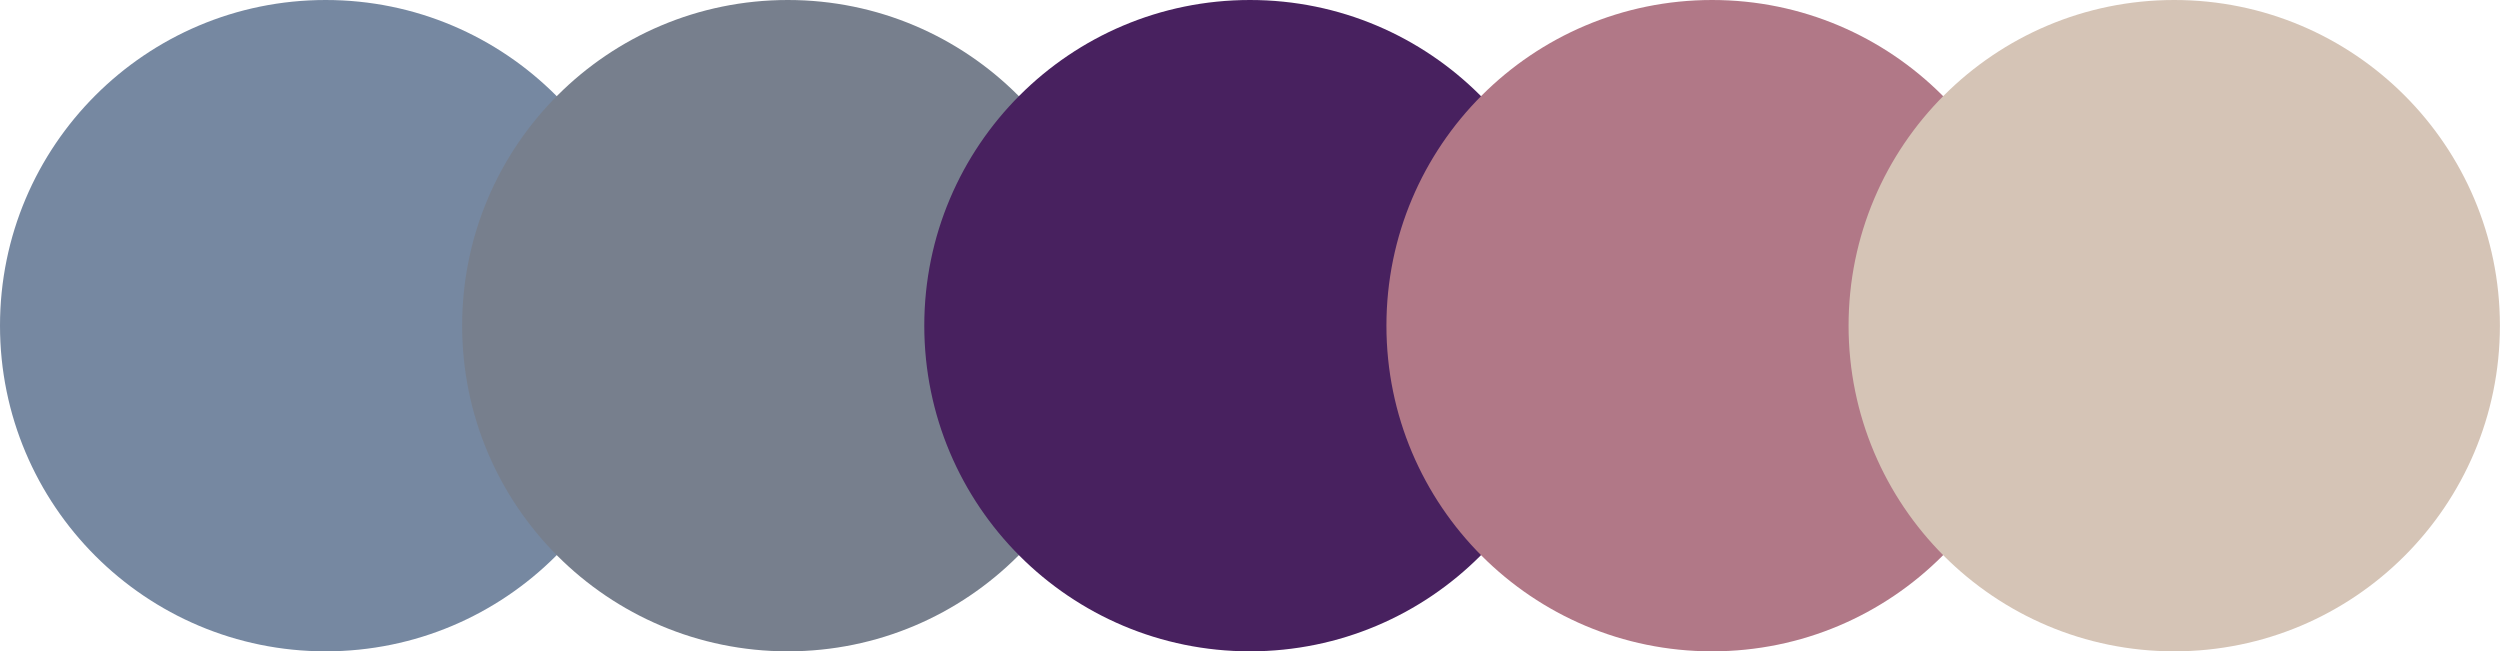
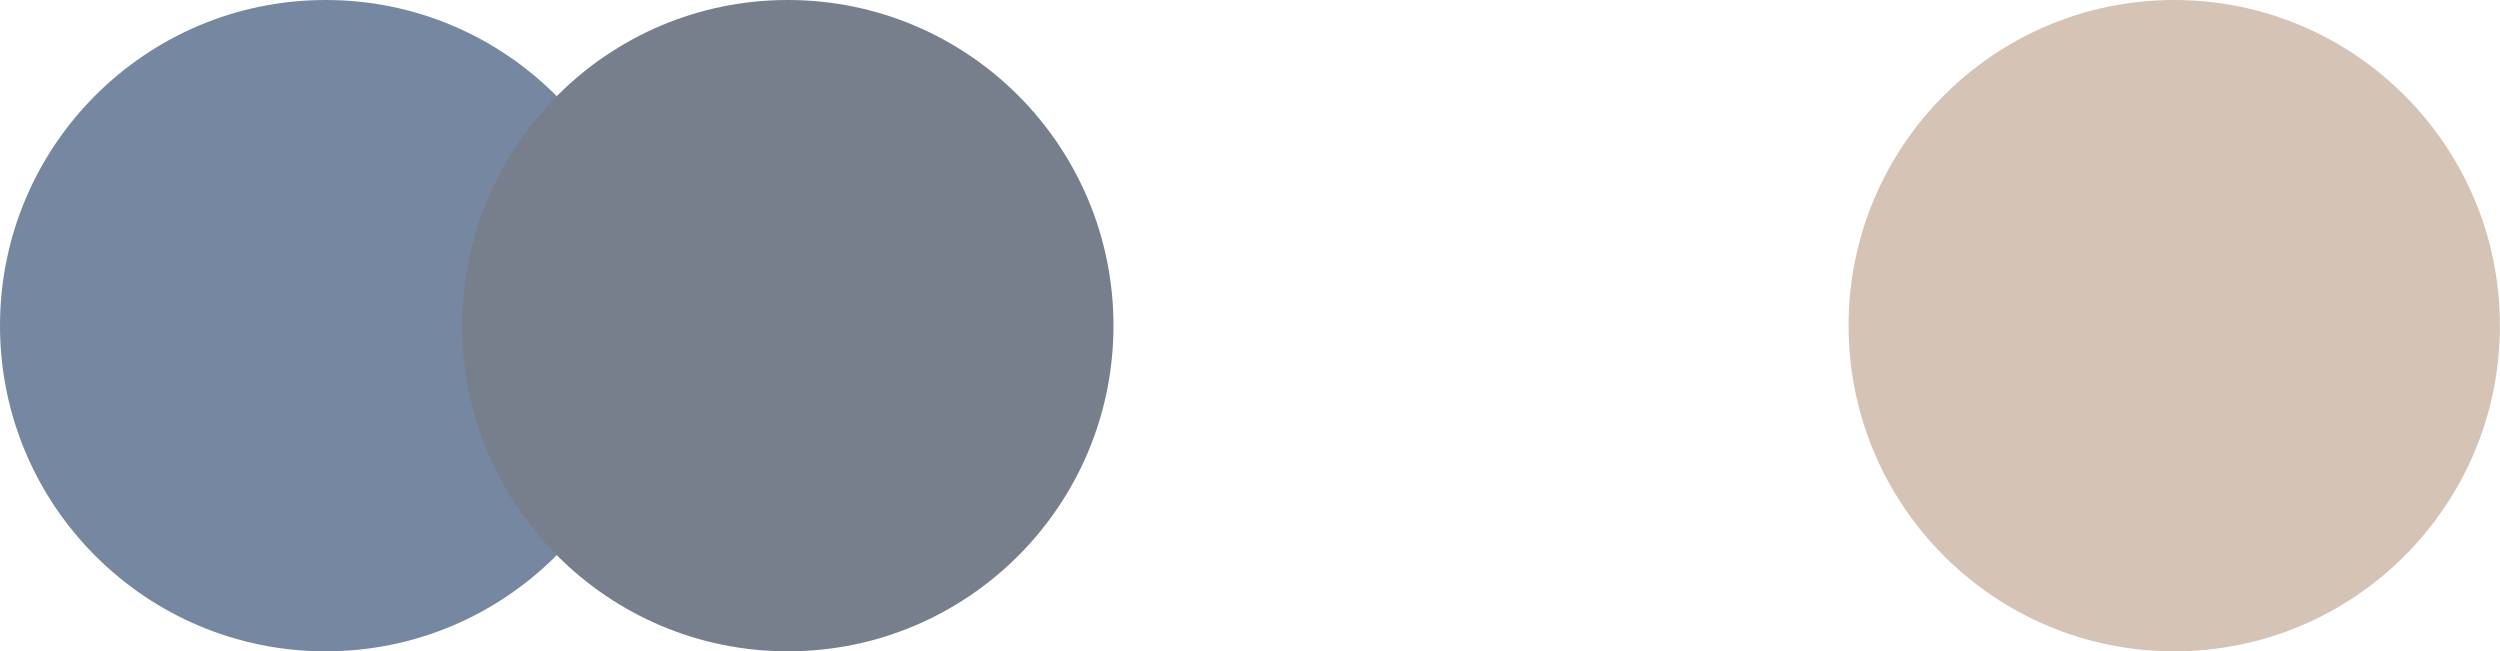
<svg xmlns="http://www.w3.org/2000/svg" fill="#000000" height="133.3" preserveAspectRatio="xMidYMid meet" version="1" viewBox="0.0 0.0 511.8 133.3" width="511.8" zoomAndPan="magnify">
  <g id="change1_1">
    <circle cx="66.67" cy="66.67" fill="#7688a1" r="66.67" />
  </g>
  <g id="change2_1">
    <circle cx="161.28" cy="66.67" fill="#777f8d" r="66.67" />
  </g>
  <g id="change3_1">
-     <circle cx="255.89" cy="66.67" fill="#48215f" r="66.67" />
-   </g>
+     </g>
  <g id="change4_1">
-     <circle cx="350.5" cy="66.67" fill="#b17887" r="66.67" />
-   </g>
+     </g>
  <g id="change5_1">
    <circle cx="445.11" cy="66.67" fill="#d5c4b6" r="66.67" />
  </g>
</svg>